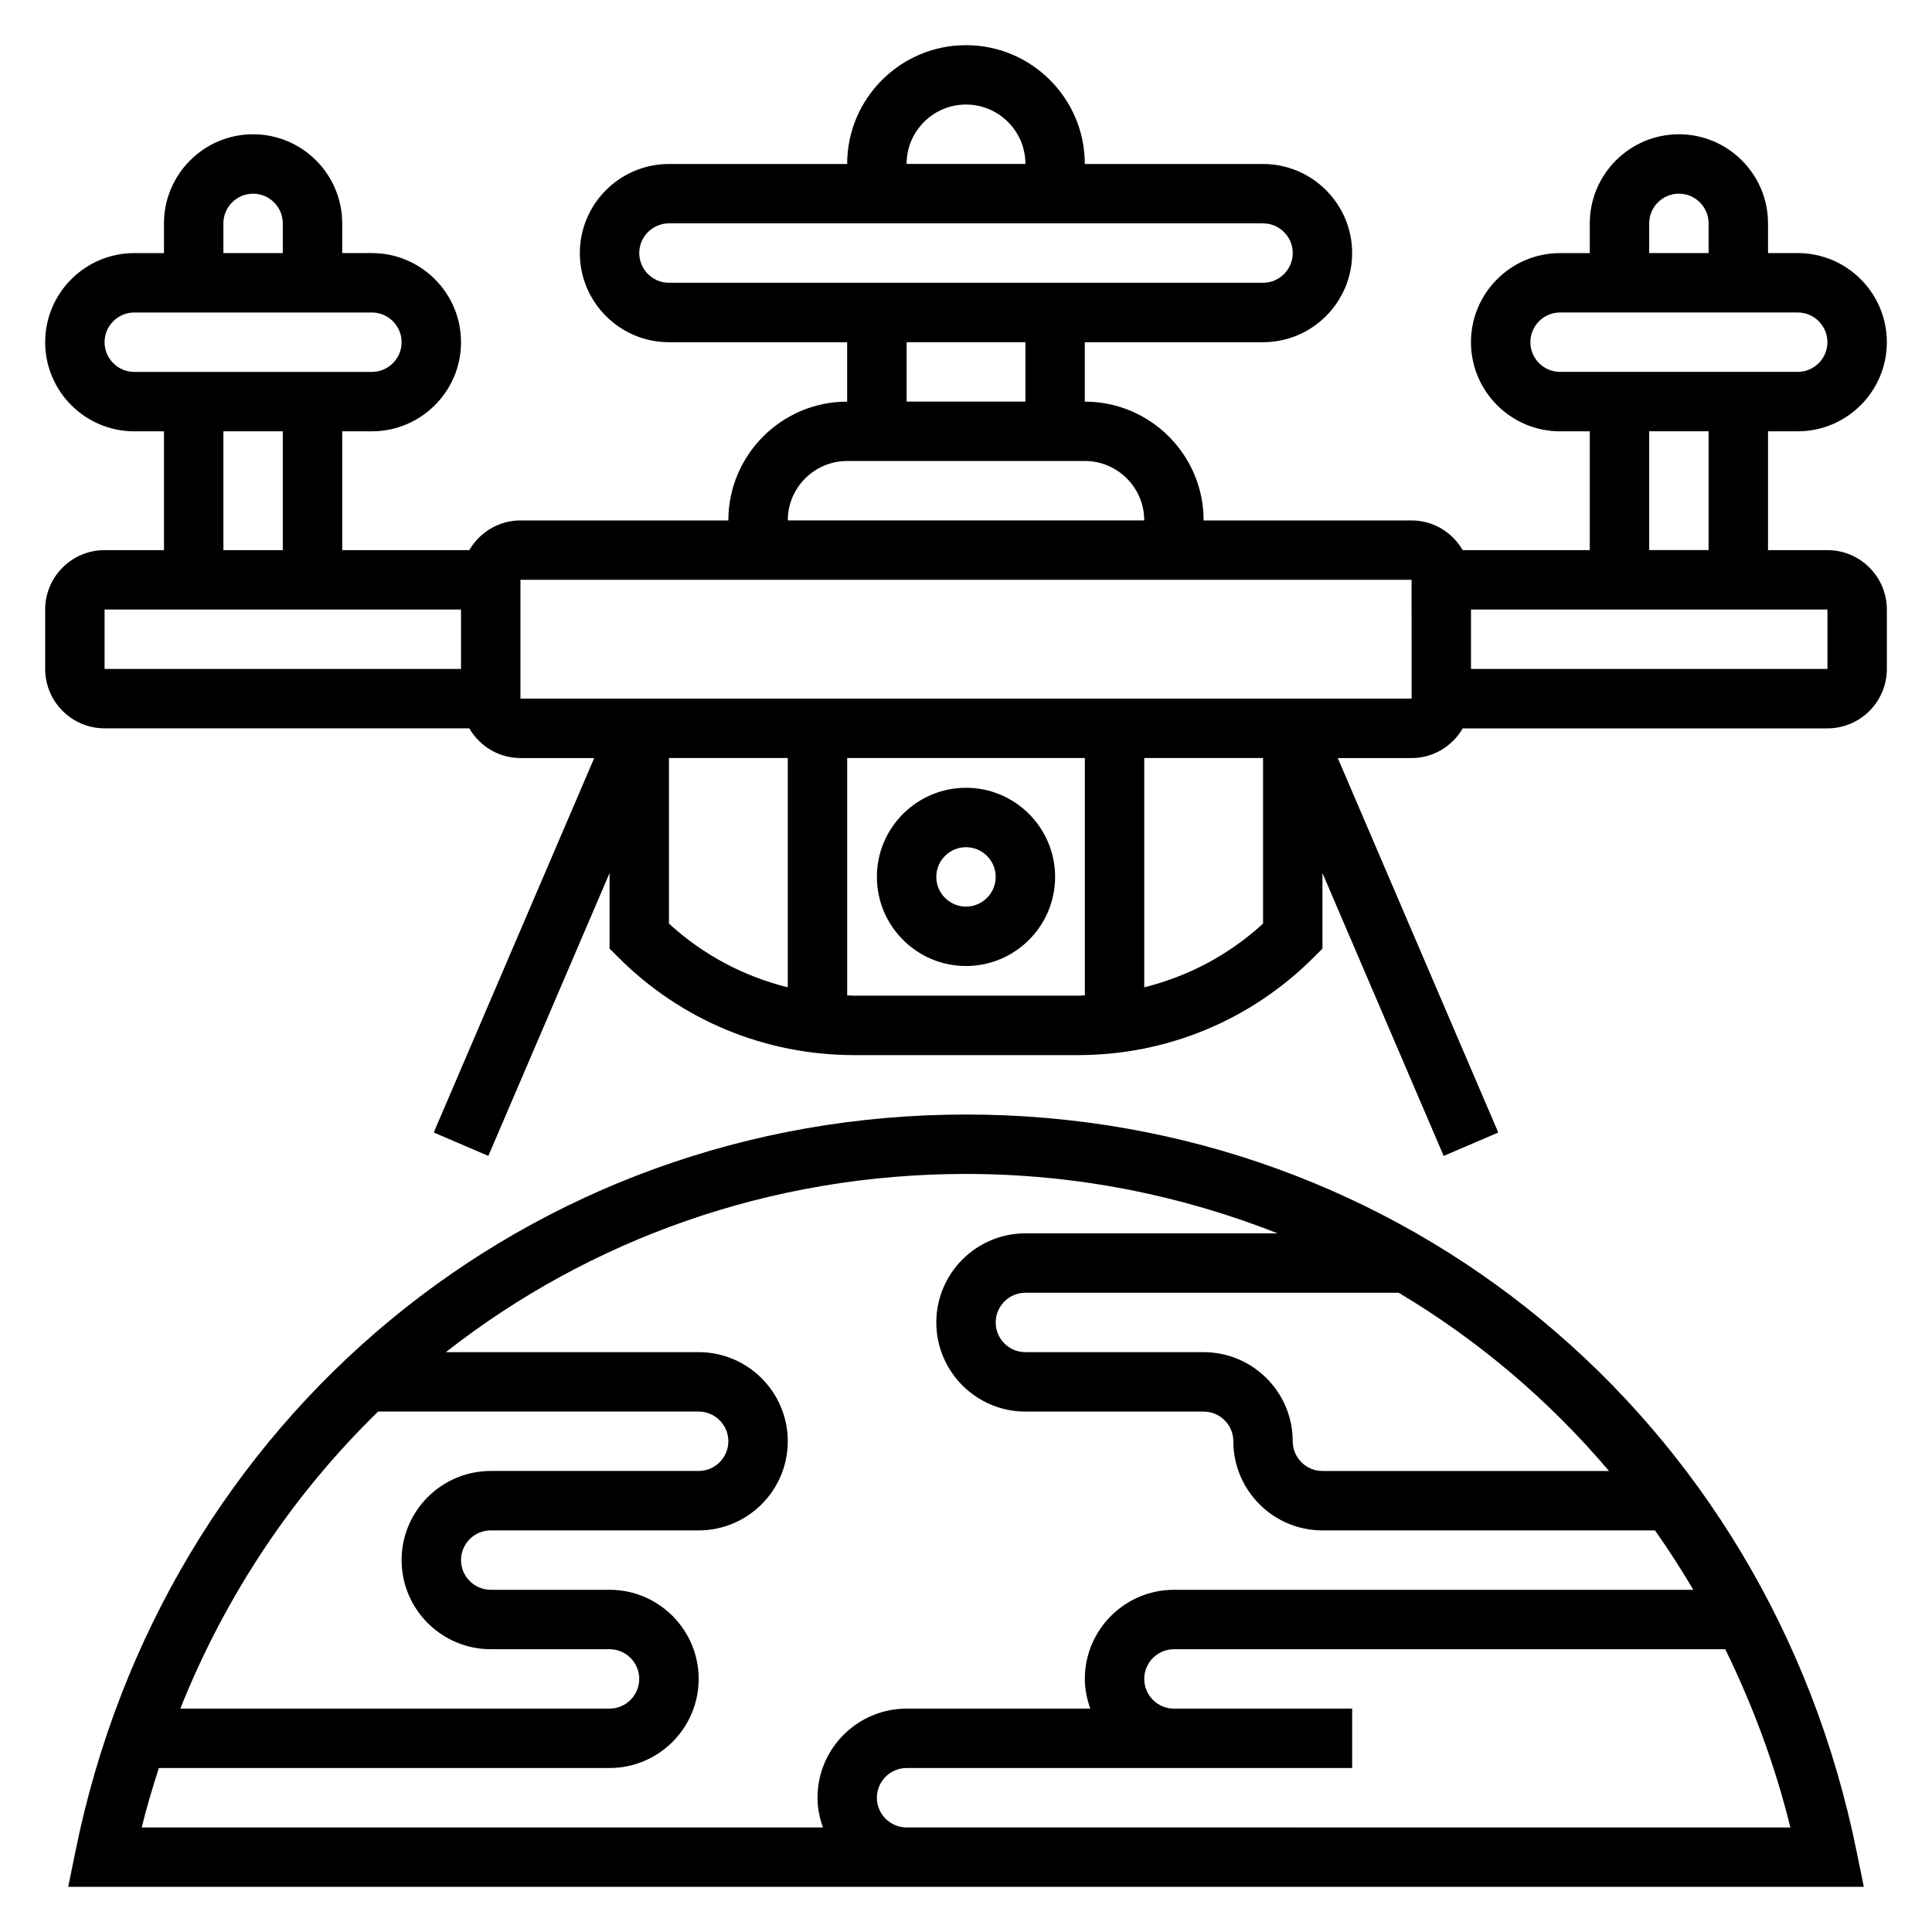
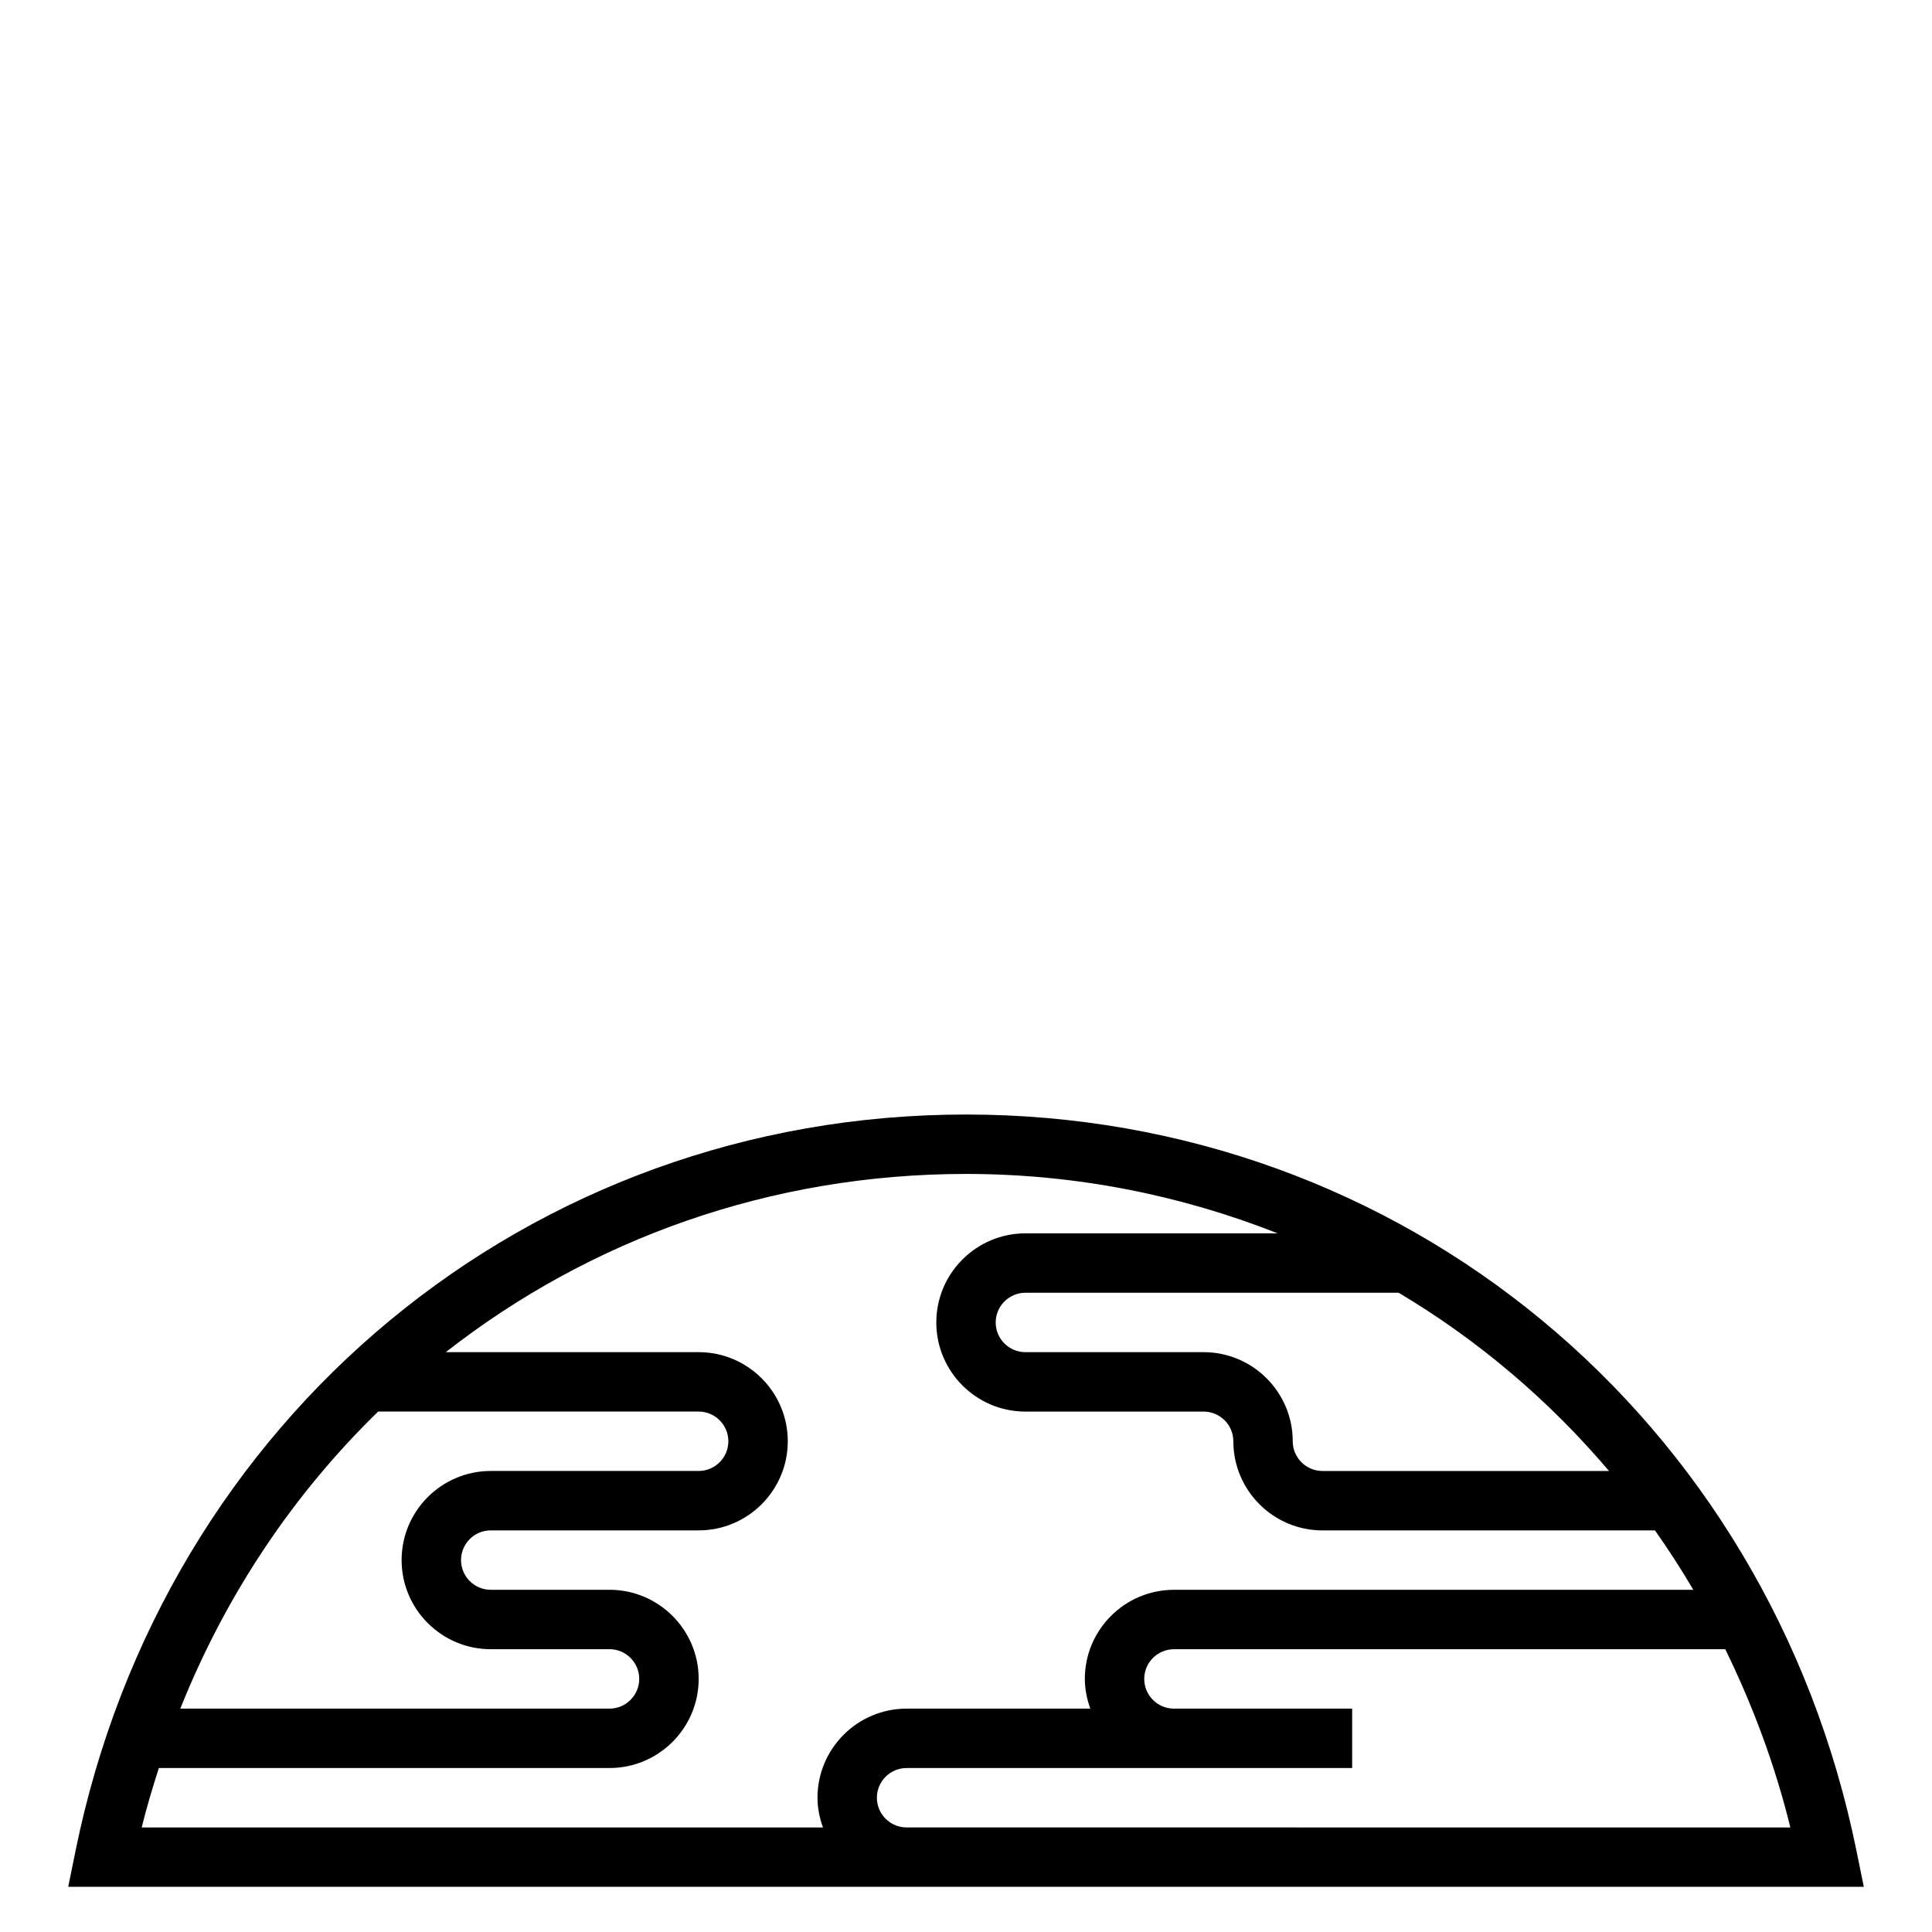
<svg xmlns="http://www.w3.org/2000/svg" fill="#000000" width="800px" height="800px" version="1.1" viewBox="144 144 512 512">
  <g>
-     <path d="m400 352.77c-13.02 0-23.617 10.598-23.617 23.617 0 13.02 10.598 23.617 23.617 23.617s23.617-10.598 23.617-23.617c-0.004-13.02-10.598-23.617-23.617-23.617zm0 31.488c-4.336 0-7.871-3.535-7.871-7.871 0-4.336 3.535-7.871 7.871-7.871s7.871 3.535 7.871 7.871c0 4.336-3.535 7.871-7.871 7.871z" />
-     <path d="m628.29 289.79h-15.742v-31.488h7.871c13.02 0 23.617-10.598 23.617-23.617 0-13.02-10.598-23.617-23.617-23.617h-7.871l-0.004-7.867c0-13.02-10.598-23.617-23.617-23.617s-23.617 10.598-23.617 23.617v7.871h-7.871c-13.02 0-23.617 10.598-23.617 23.617s10.598 23.617 23.617 23.617h7.871v31.488h-33.676c-2.731-4.684-7.754-7.871-13.555-7.871h-55.105c0-17.367-14.121-31.488-31.488-31.488v-15.742h47.23c13.02 0 23.617-10.598 23.617-23.617s-10.598-23.617-23.617-23.617h-47.23c0-17.367-14.121-31.488-31.488-31.488-17.367 0-31.488 14.121-31.488 31.488h-47.23c-13.02 0-23.617 10.598-23.617 23.617s10.598 23.617 23.617 23.617h47.23v15.742c-17.367 0-31.488 14.121-31.488 31.488h-55.105c-5.801 0-10.824 3.188-13.555 7.871l-33.672-0.004v-31.488h7.871c13.02 0 23.617-10.598 23.617-23.617 0-13.02-10.598-23.617-23.617-23.617h-7.871v-7.867c0-13.02-10.598-23.617-23.617-23.617-13.02 0-23.617 10.594-23.617 23.617v7.871h-7.871c-13.02 0-23.617 10.598-23.617 23.617s10.598 23.617 23.617 23.617h7.871v31.488l-15.742-0.004c-8.684 0-15.742 7.062-15.742 15.742v15.742c0 8.684 7.062 15.742 15.742 15.742h96.652c2.731 4.684 7.754 7.871 13.555 7.871h19.555l-42.531 99.234 14.469 6.203 32.125-74.949v20.012l2.305 2.305c16.723 16.723 38.945 25.922 62.582 25.922h59.16c23.641 0 45.863-9.203 62.582-25.922l2.297-2.305v-20.012l32.125 74.957 14.469-6.203-42.531-99.234h19.555c5.801 0 10.824-3.188 13.555-7.871h96.656c8.684 0 15.742-7.062 15.742-15.742v-15.742c0-8.688-7.062-15.75-15.742-15.75zm-425.09-86.59c0-4.336 3.535-7.871 7.871-7.871 4.336 0 7.871 3.535 7.871 7.871v7.871h-15.742zm-31.488 31.488c0-4.336 3.535-7.871 7.871-7.871h62.977c4.336 0 7.871 3.535 7.871 7.871s-3.535 7.871-7.871 7.871h-62.977c-4.336 0-7.871-3.535-7.871-7.871zm31.488 23.613h15.742v31.488h-15.742zm-31.488 47.234h94.465v15.742h-94.465zm409.34-102.34c0-4.336 3.535-7.871 7.871-7.871 4.336 0 7.871 3.535 7.871 7.871v7.871h-15.742zm-31.488 31.488c0-4.336 3.535-7.871 7.871-7.871h62.977c4.336 0 7.871 3.535 7.871 7.871s-3.535 7.871-7.871 7.871h-62.977c-4.336 0-7.871-3.535-7.871-7.871zm31.488 23.613h15.742v31.488h-15.742zm-181.05-86.59c8.684 0 15.742 7.062 15.742 15.742h-31.488c0-8.684 7.062-15.742 15.746-15.742zm-86.594 39.359c0-4.336 3.535-7.871 7.871-7.871h157.44c4.336 0 7.871 3.535 7.871 7.871 0 4.336-3.535 7.871-7.871 7.871h-157.44c-4.336 0-7.871-3.535-7.871-7.871zm70.848 23.617h31.488v15.742h-31.488zm-15.742 31.488h62.977c8.684 0 15.742 7.062 15.742 15.742h-94.465c0-8.684 7.062-15.742 15.746-15.742zm-47.234 78.719h31.488v60.758c-11.668-2.898-22.457-8.598-31.488-16.879zm49.145 62.977c-0.645 0-1.266-0.07-1.914-0.086l0.004-62.891h62.977v62.891c-0.641 0.016-1.27 0.086-1.914 0.086zm76.809-2.219v-60.758h31.488v43.879c-9.027 8.281-19.82 13.98-31.488 16.879zm-165.31-76.504v-31.488h236.16l0.008 31.488zm346.37-7.871h-94.465v-15.742h94.465z" />
    <path d="m400 439.36c-115.62 0-212.67 80.285-236 195.23l-1.922 9.438h475.85l-1.922-9.438c-23.332-114.95-120.38-195.23-236-195.23zm170.4 94.465h-75.941c-4.336 0-7.871-3.535-7.871-7.871 0-13.02-10.598-23.617-23.617-23.617h-47.23c-4.336 0-7.871-3.535-7.871-7.871 0-4.336 3.535-7.871 7.871-7.871h98.926c21.012 12.52 39.82 28.453 55.734 47.23zm-326.18-15.746h84.93c4.336 0 7.871 3.535 7.871 7.871 0 4.336-3.535 7.871-7.871 7.871h-55.105c-13.02 0-23.617 10.598-23.617 23.617s10.598 23.617 23.617 23.617h31.488c4.336 0 7.871 3.535 7.871 7.871 0 4.336-3.535 7.871-7.871 7.871l-113.75 0.004c12.098-30.285 30.047-56.941 52.434-78.723zm-58.133 94.465h119.45c13.02 0 23.617-10.598 23.617-23.617s-10.598-23.617-23.617-23.617h-31.488c-4.336 0-7.871-3.535-7.871-7.871s3.535-7.871 7.871-7.871h55.105c13.02 0 23.617-10.598 23.617-23.617s-10.598-23.617-23.617-23.617h-67.008c38.172-29.883 85.992-47.23 137.86-47.23 29.156 0 56.969 5.644 82.586 15.742l-66.844 0.004c-13.02 0-23.617 10.598-23.617 23.617 0 13.02 10.598 23.617 23.617 23.617h47.23c4.336 0 7.871 3.535 7.871 7.871 0 13.02 10.598 23.617 23.617 23.617h88.121c3.59 5.086 6.977 10.336 10.164 15.742h-137.64c-13.02 0-23.617 10.598-23.617 23.617 0 2.769 0.566 5.398 1.449 7.871h-48.68c-13.02 0-23.617 10.598-23.617 23.617 0 2.769 0.566 5.398 1.449 7.871h-180.54c1.305-5.356 2.887-10.574 4.543-15.746zm213.91 15.746h-15.742c-4.336 0-7.871-3.535-7.871-7.871 0-4.336 3.535-7.871 7.871-7.871h118.08v-15.742h-47.23c-4.336 0-7.871-3.535-7.871-7.871 0-4.336 3.535-7.871 7.871-7.871h146.11c7.242 14.824 13.16 30.559 17.246 47.23z" />
  </g>
</svg>